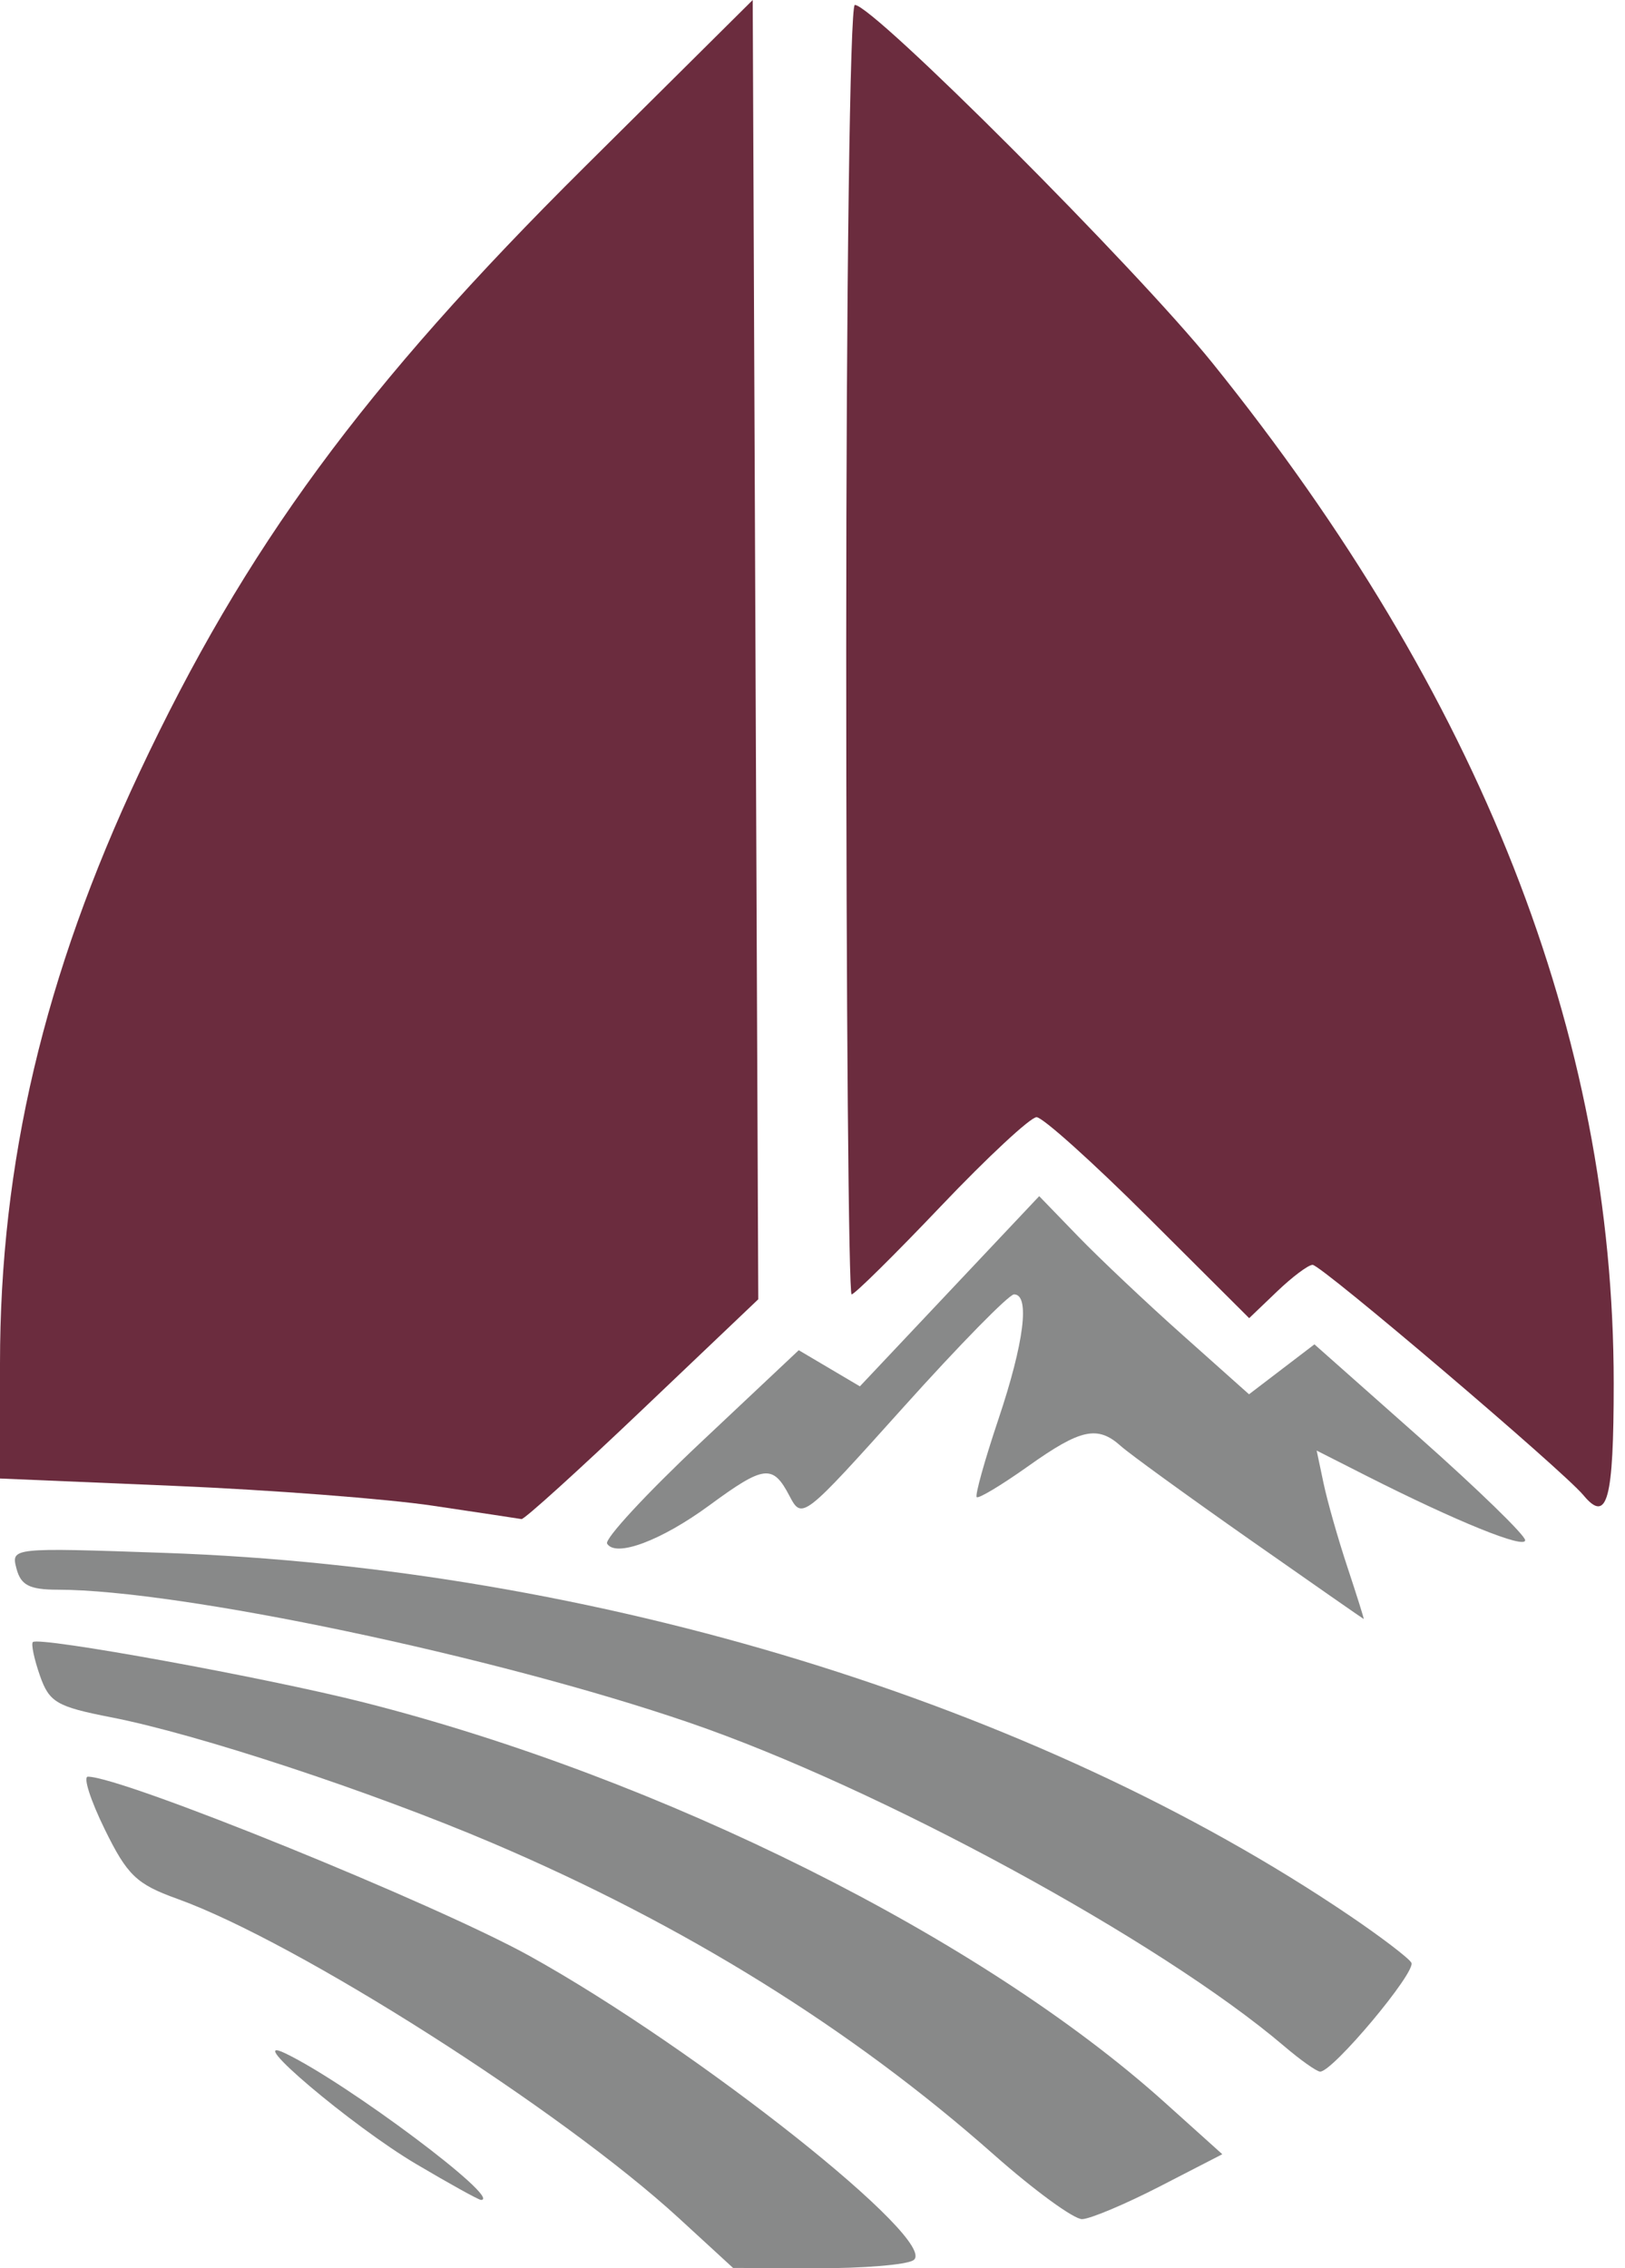
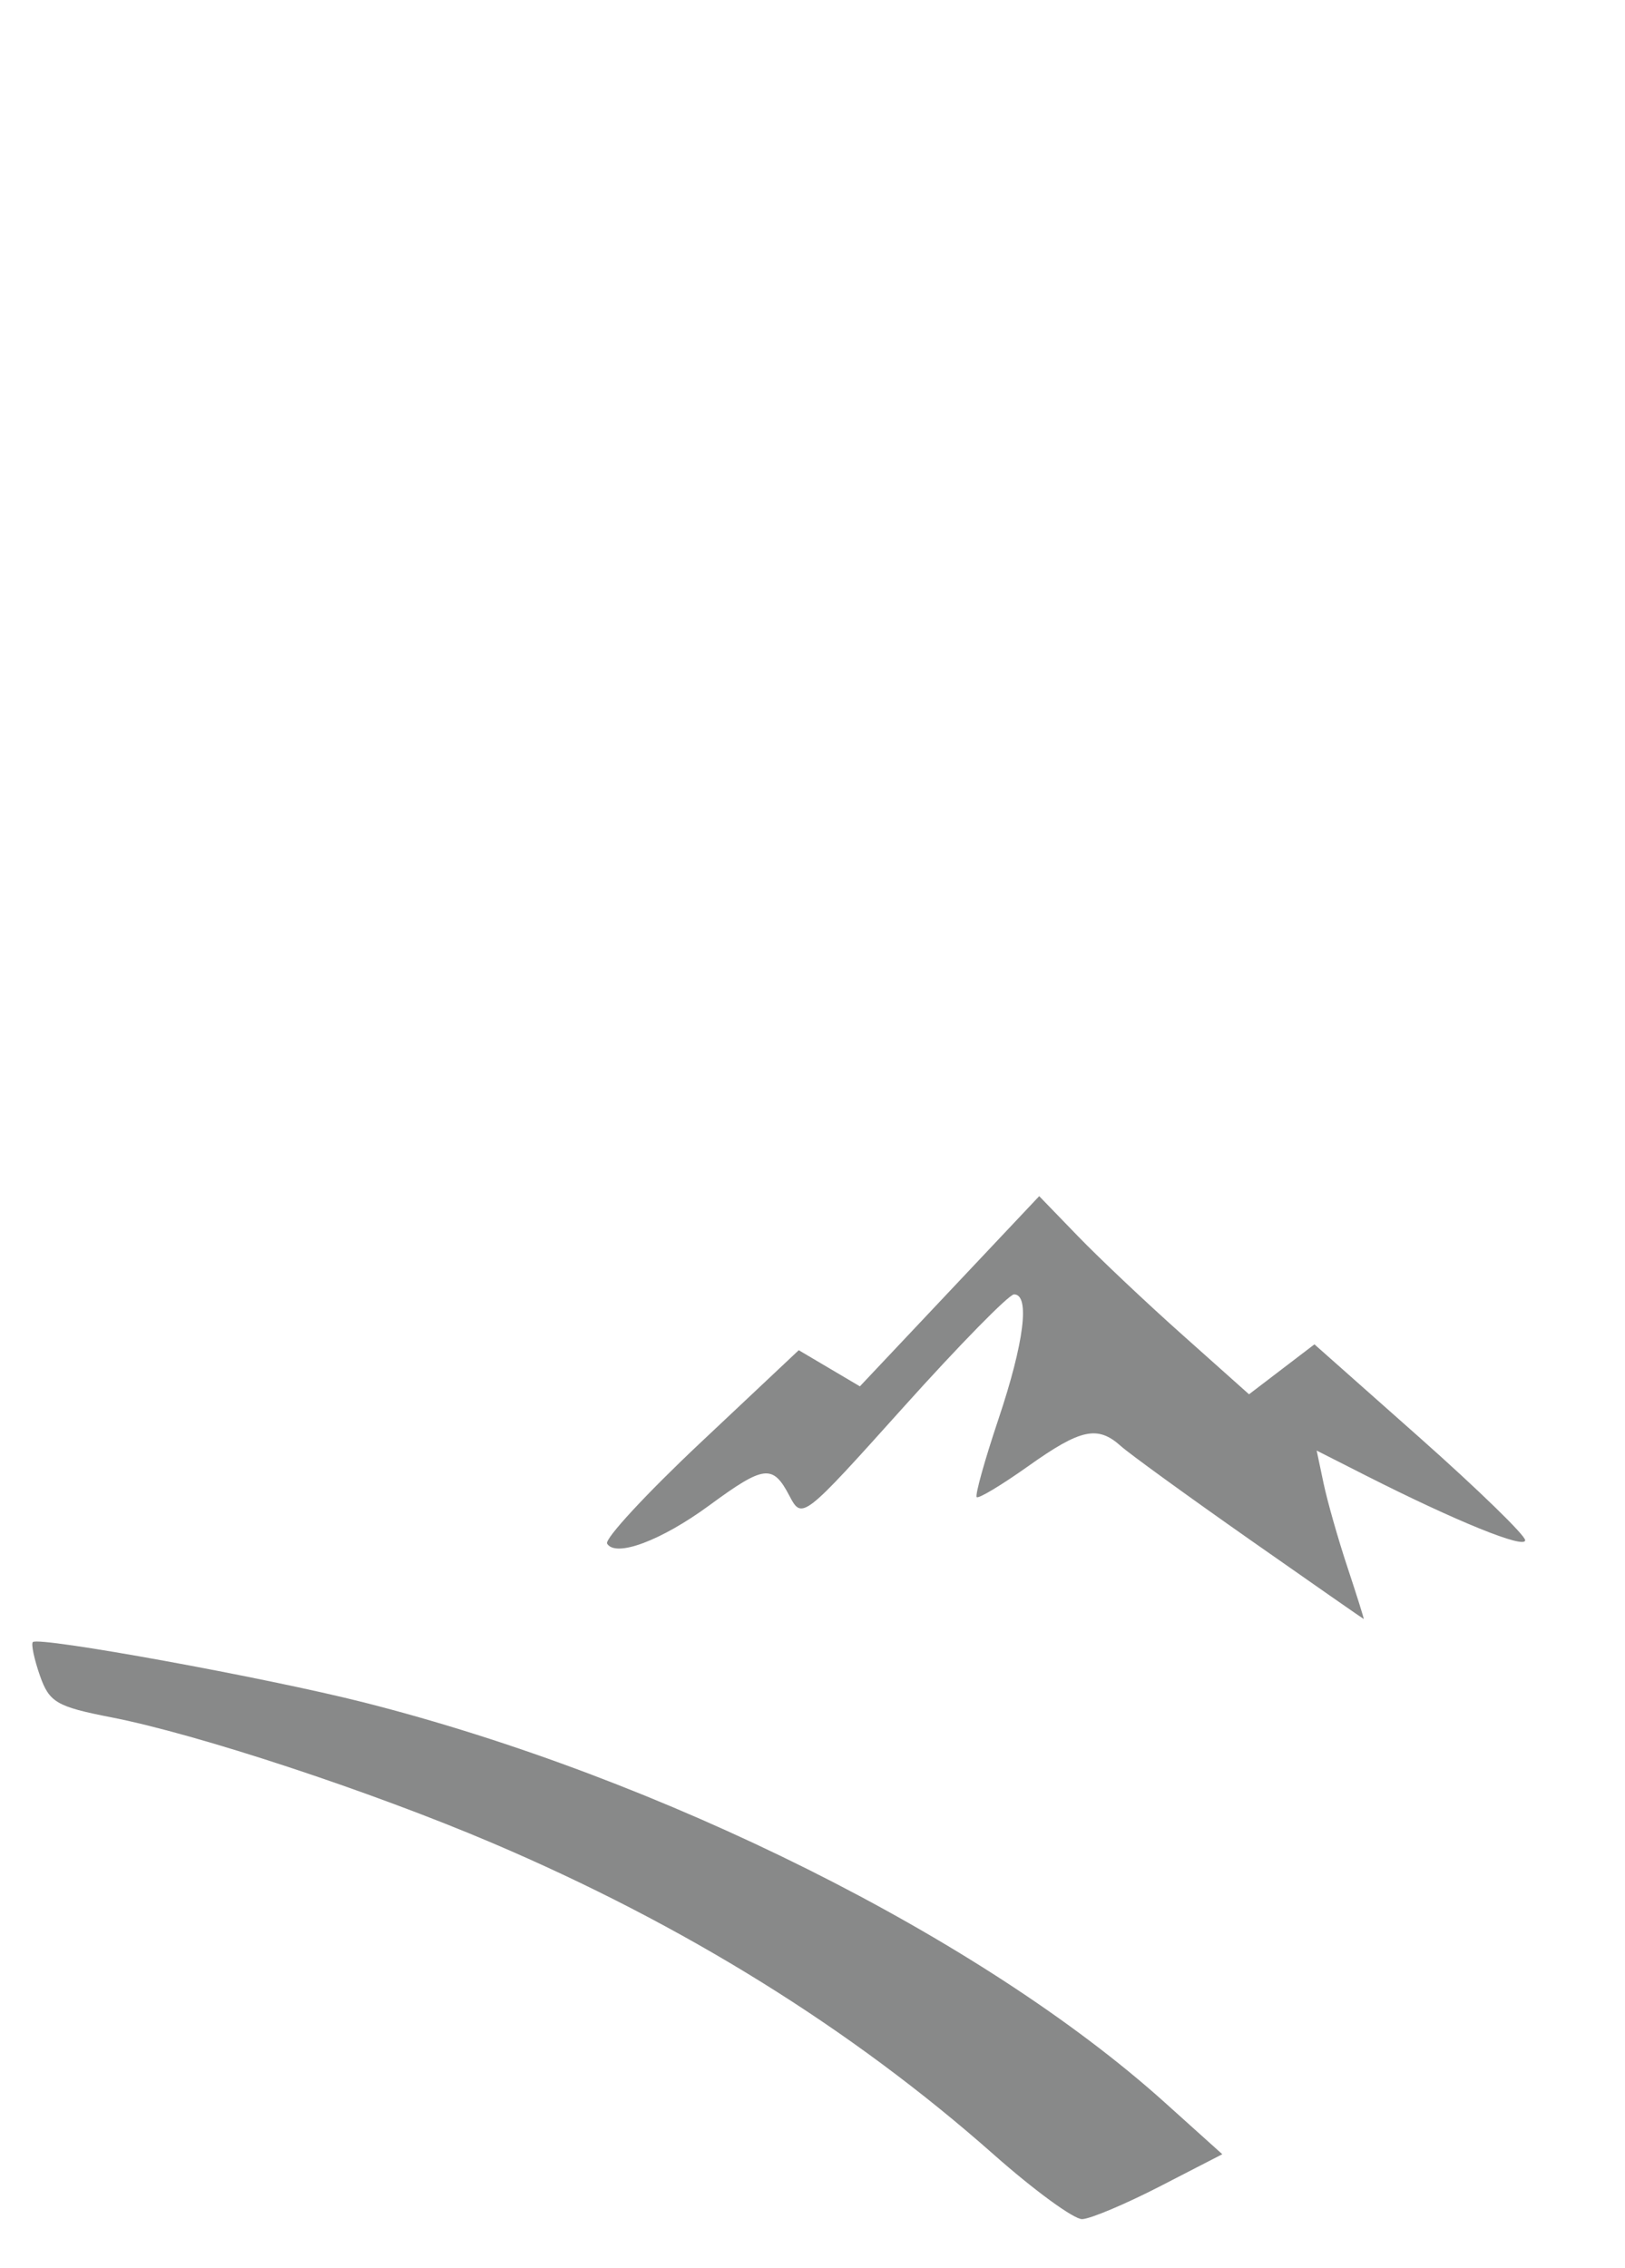
<svg xmlns="http://www.w3.org/2000/svg" width="43" height="60" viewBox="0 0 43 60" fill="none">
-   <path d="M41.9 39.552C41.356 38.897 34.96 33.458 34.734 33.458C34.62 33.458 34.197 33.775 33.792 34.163L33.055 34.868L30.388 32.21C28.921 30.748 27.59 29.552 27.429 29.552C27.269 29.552 26.134 30.607 24.908 31.895C23.681 33.184 22.614 34.239 22.535 34.239C22.456 34.239 22.392 26.564 22.392 17.184C22.392 7.629 22.492 0.13 22.62 0.13C23.104 0.13 30.067 7.099 32.083 9.602C39.173 18.402 42.701 27.37 42.701 36.593C42.701 39.686 42.531 40.313 41.9 39.552Z" fill="#6B2C3E" />
-   <path d="M11.456 39.83C10.239 39.648 7.163 39.412 4.622 39.305L0 39.11V36.069C0 30.758 1.171 25.791 3.684 20.446C6.487 14.484 9.619 10.223 15.459 4.426L19.918 0L19.991 17.184L20.065 34.369L16.997 37.288C15.31 38.894 13.871 40.197 13.8 40.183C13.728 40.17 12.674 40.011 11.456 39.83Z" fill="#6B2C3E" />
  <path d="M33.067 40.723C31.42 39.568 29.888 38.457 29.662 38.254C29.044 37.698 28.597 37.795 27.203 38.787C26.504 39.283 25.894 39.65 25.845 39.602C25.797 39.553 26.055 38.629 26.418 37.547C27.101 35.513 27.261 34.239 26.833 34.239C26.698 34.239 25.381 35.582 23.906 37.224C21.247 40.184 21.223 40.204 20.889 39.567C20.449 38.727 20.221 38.755 18.773 39.818C17.501 40.752 16.294 41.204 16.065 40.833C15.991 40.712 17.102 39.512 18.533 38.165L21.136 35.716L21.945 36.194L22.754 36.672L25.127 34.156L27.499 31.641L28.526 32.702C29.09 33.285 30.339 34.465 31.302 35.322L33.051 36.882L33.917 36.221L34.782 35.561L37.57 38.032C39.103 39.392 40.358 40.611 40.358 40.742C40.358 40.983 38.538 40.244 36.15 39.035L34.841 38.371L35.023 39.234C35.123 39.709 35.408 40.712 35.658 41.464C35.907 42.216 36.1 42.829 36.086 42.826C36.073 42.824 34.714 41.877 33.067 40.723Z" fill="#888989" />
-   <path d="M33.979 54.124C30.71 51.34 23.253 47.286 18.24 45.568C13.113 43.81 4.773 42.055 1.528 42.051C0.781 42.05 0.551 41.933 0.436 41.493C0.291 40.937 0.298 40.936 4.376 41.078C15.719 41.474 27.427 45.06 35.72 50.678C36.535 51.23 37.267 51.787 37.346 51.916C37.491 52.15 35.257 54.817 34.931 54.799C34.837 54.794 34.408 54.49 33.979 54.124Z" fill="#888989" />
-   <path d="M11.006 57.24C9.318 56.242 6.376 53.752 7.551 54.316C9.191 55.103 13.317 58.193 12.728 58.193C12.666 58.193 11.892 57.764 11.006 57.24Z" fill="#888989" />
  <path d="M26.293 56.99C22.534 53.665 18.1 50.911 13.019 48.748C9.811 47.383 5.225 45.871 2.944 45.427C1.498 45.145 1.303 45.031 1.055 44.32C0.903 43.884 0.82 43.487 0.869 43.437C1.026 43.281 7.049 44.378 9.634 45.034C17.51 47.033 25.982 51.264 30.818 55.612L32.344 56.984L30.688 57.837C29.777 58.305 28.854 58.694 28.636 58.701C28.419 58.708 27.364 57.938 26.293 56.99Z" fill="#888989" />
-   <path d="M17.966 58.677C14.85 55.816 7.862 51.368 4.688 50.227C3.612 49.84 3.368 49.606 2.772 48.39C2.396 47.624 2.195 46.997 2.325 46.997C3.24 46.997 11.525 50.359 14.018 51.742C18.452 54.201 24.909 59.32 24.168 59.789C23.979 59.91 22.828 60.004 21.611 60L19.398 59.992L17.966 58.677Z" fill="#888989" />
</svg>